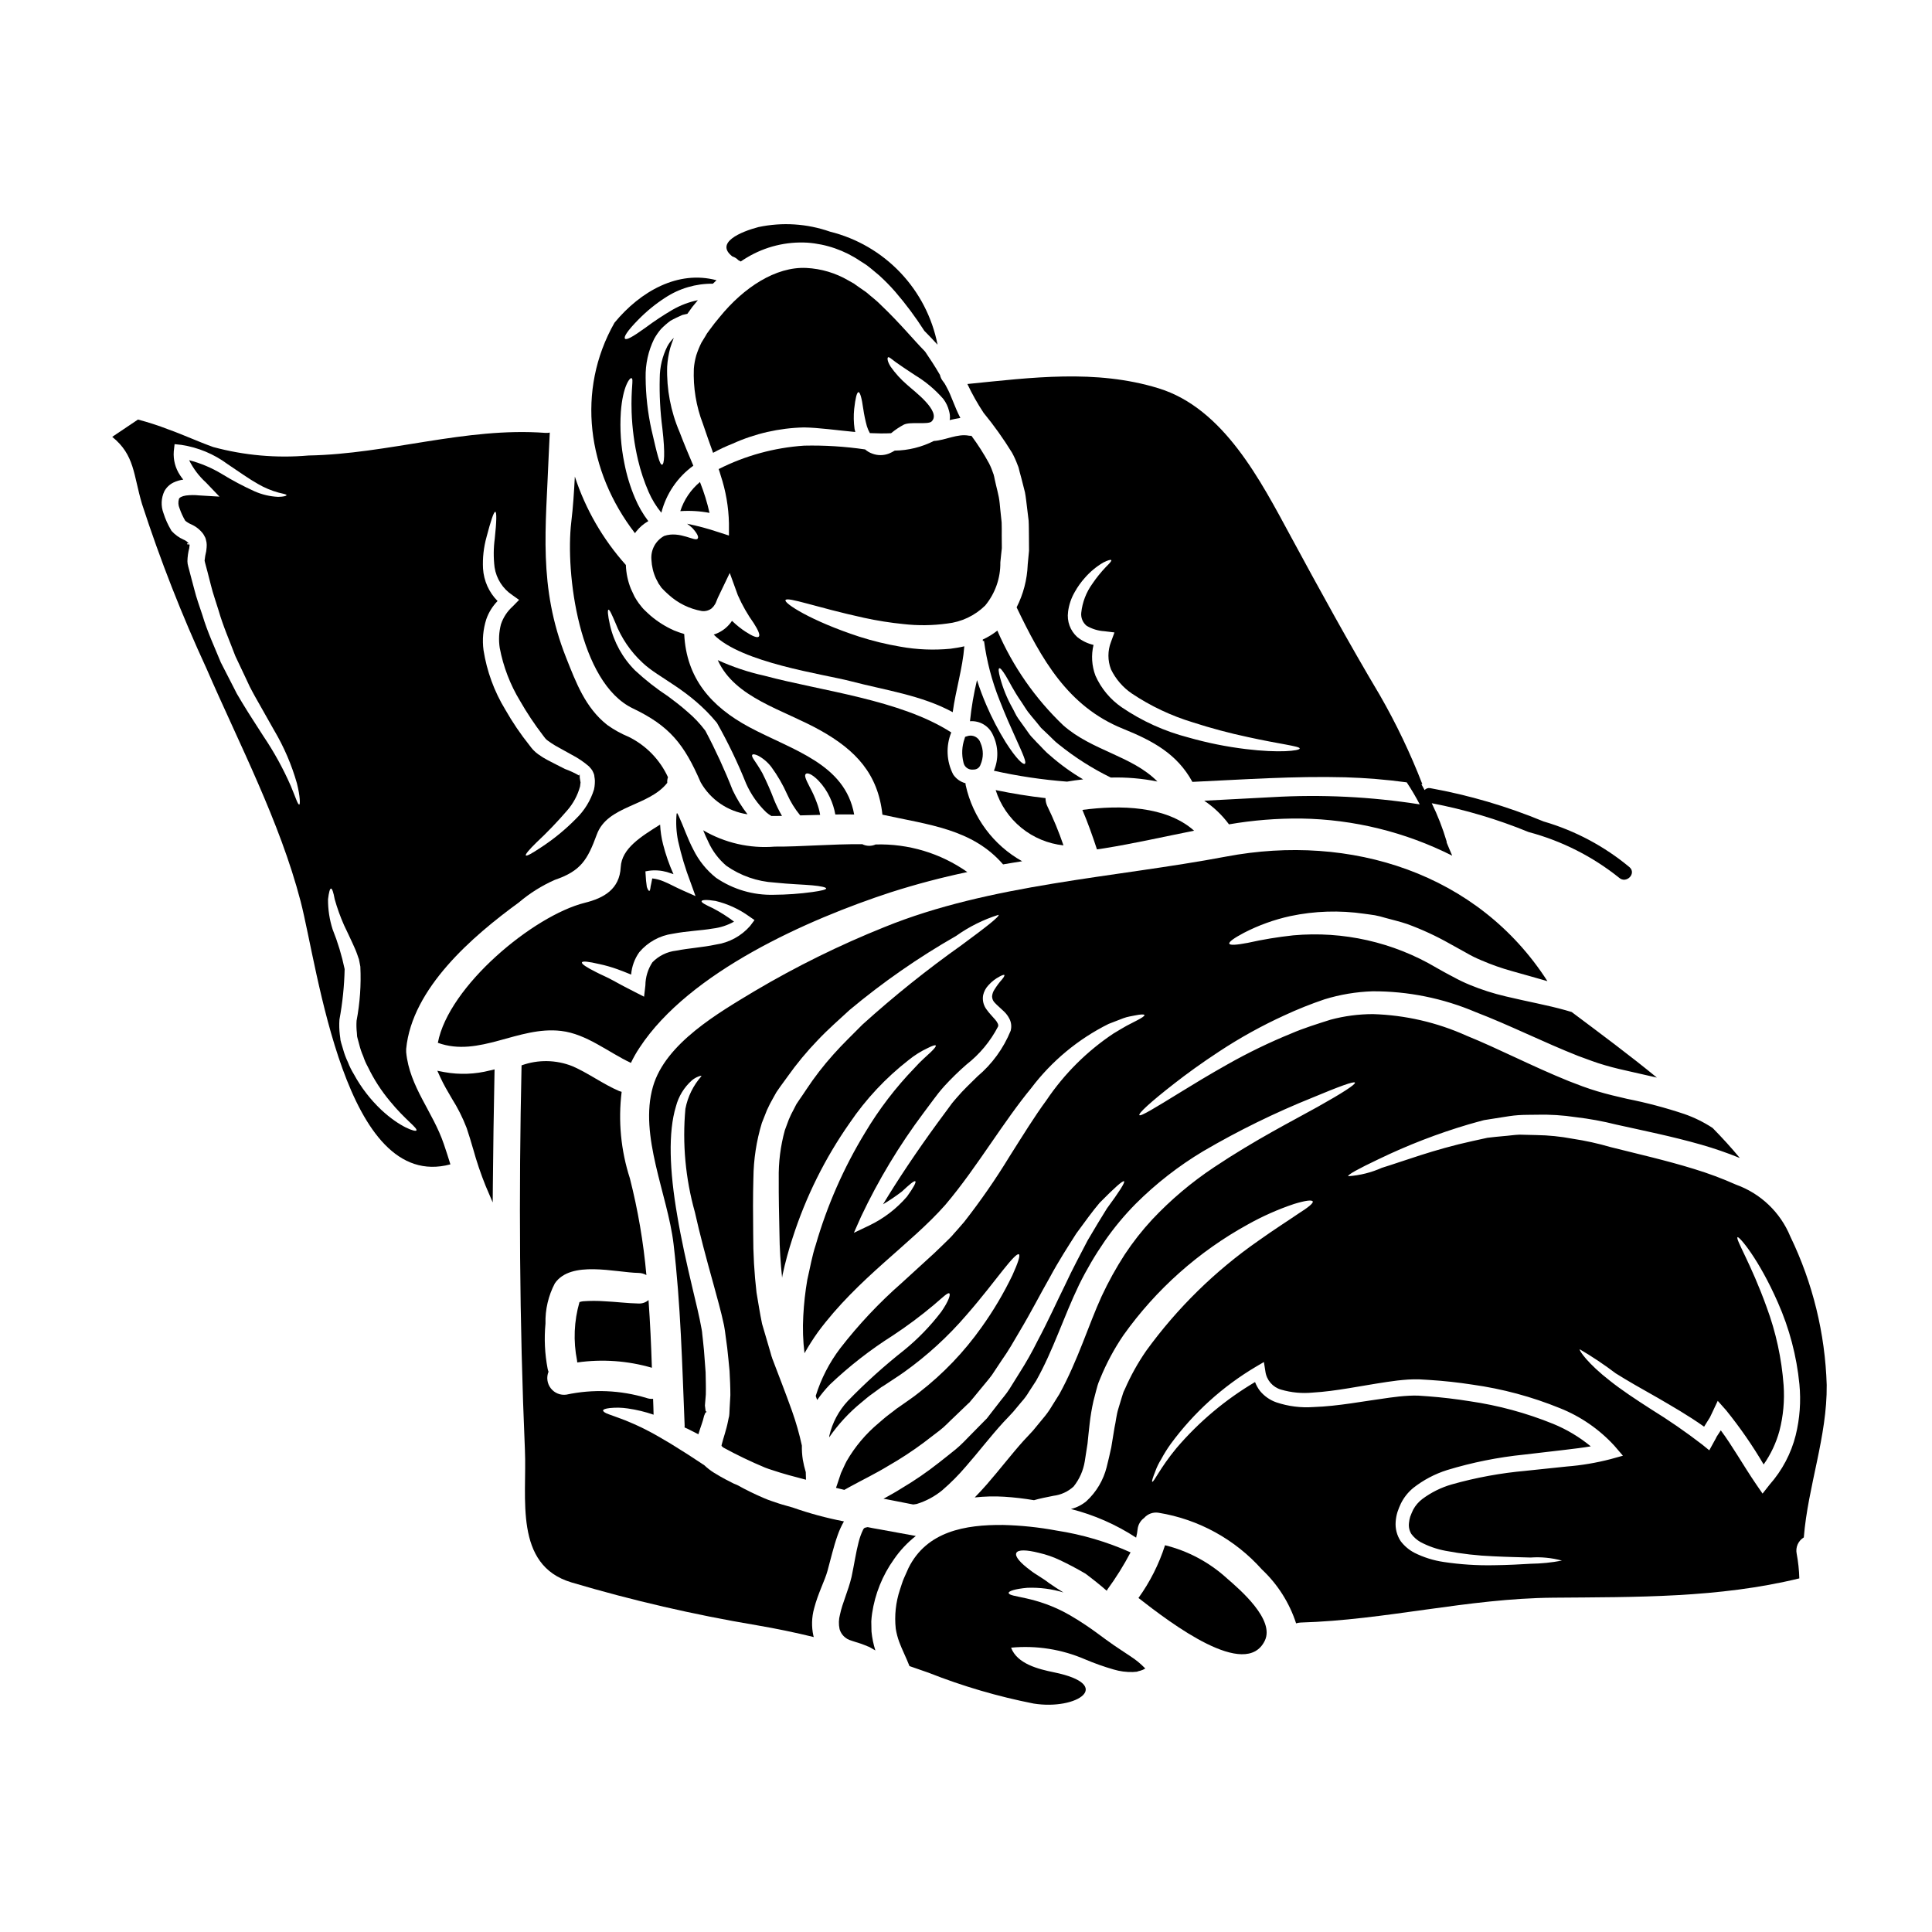
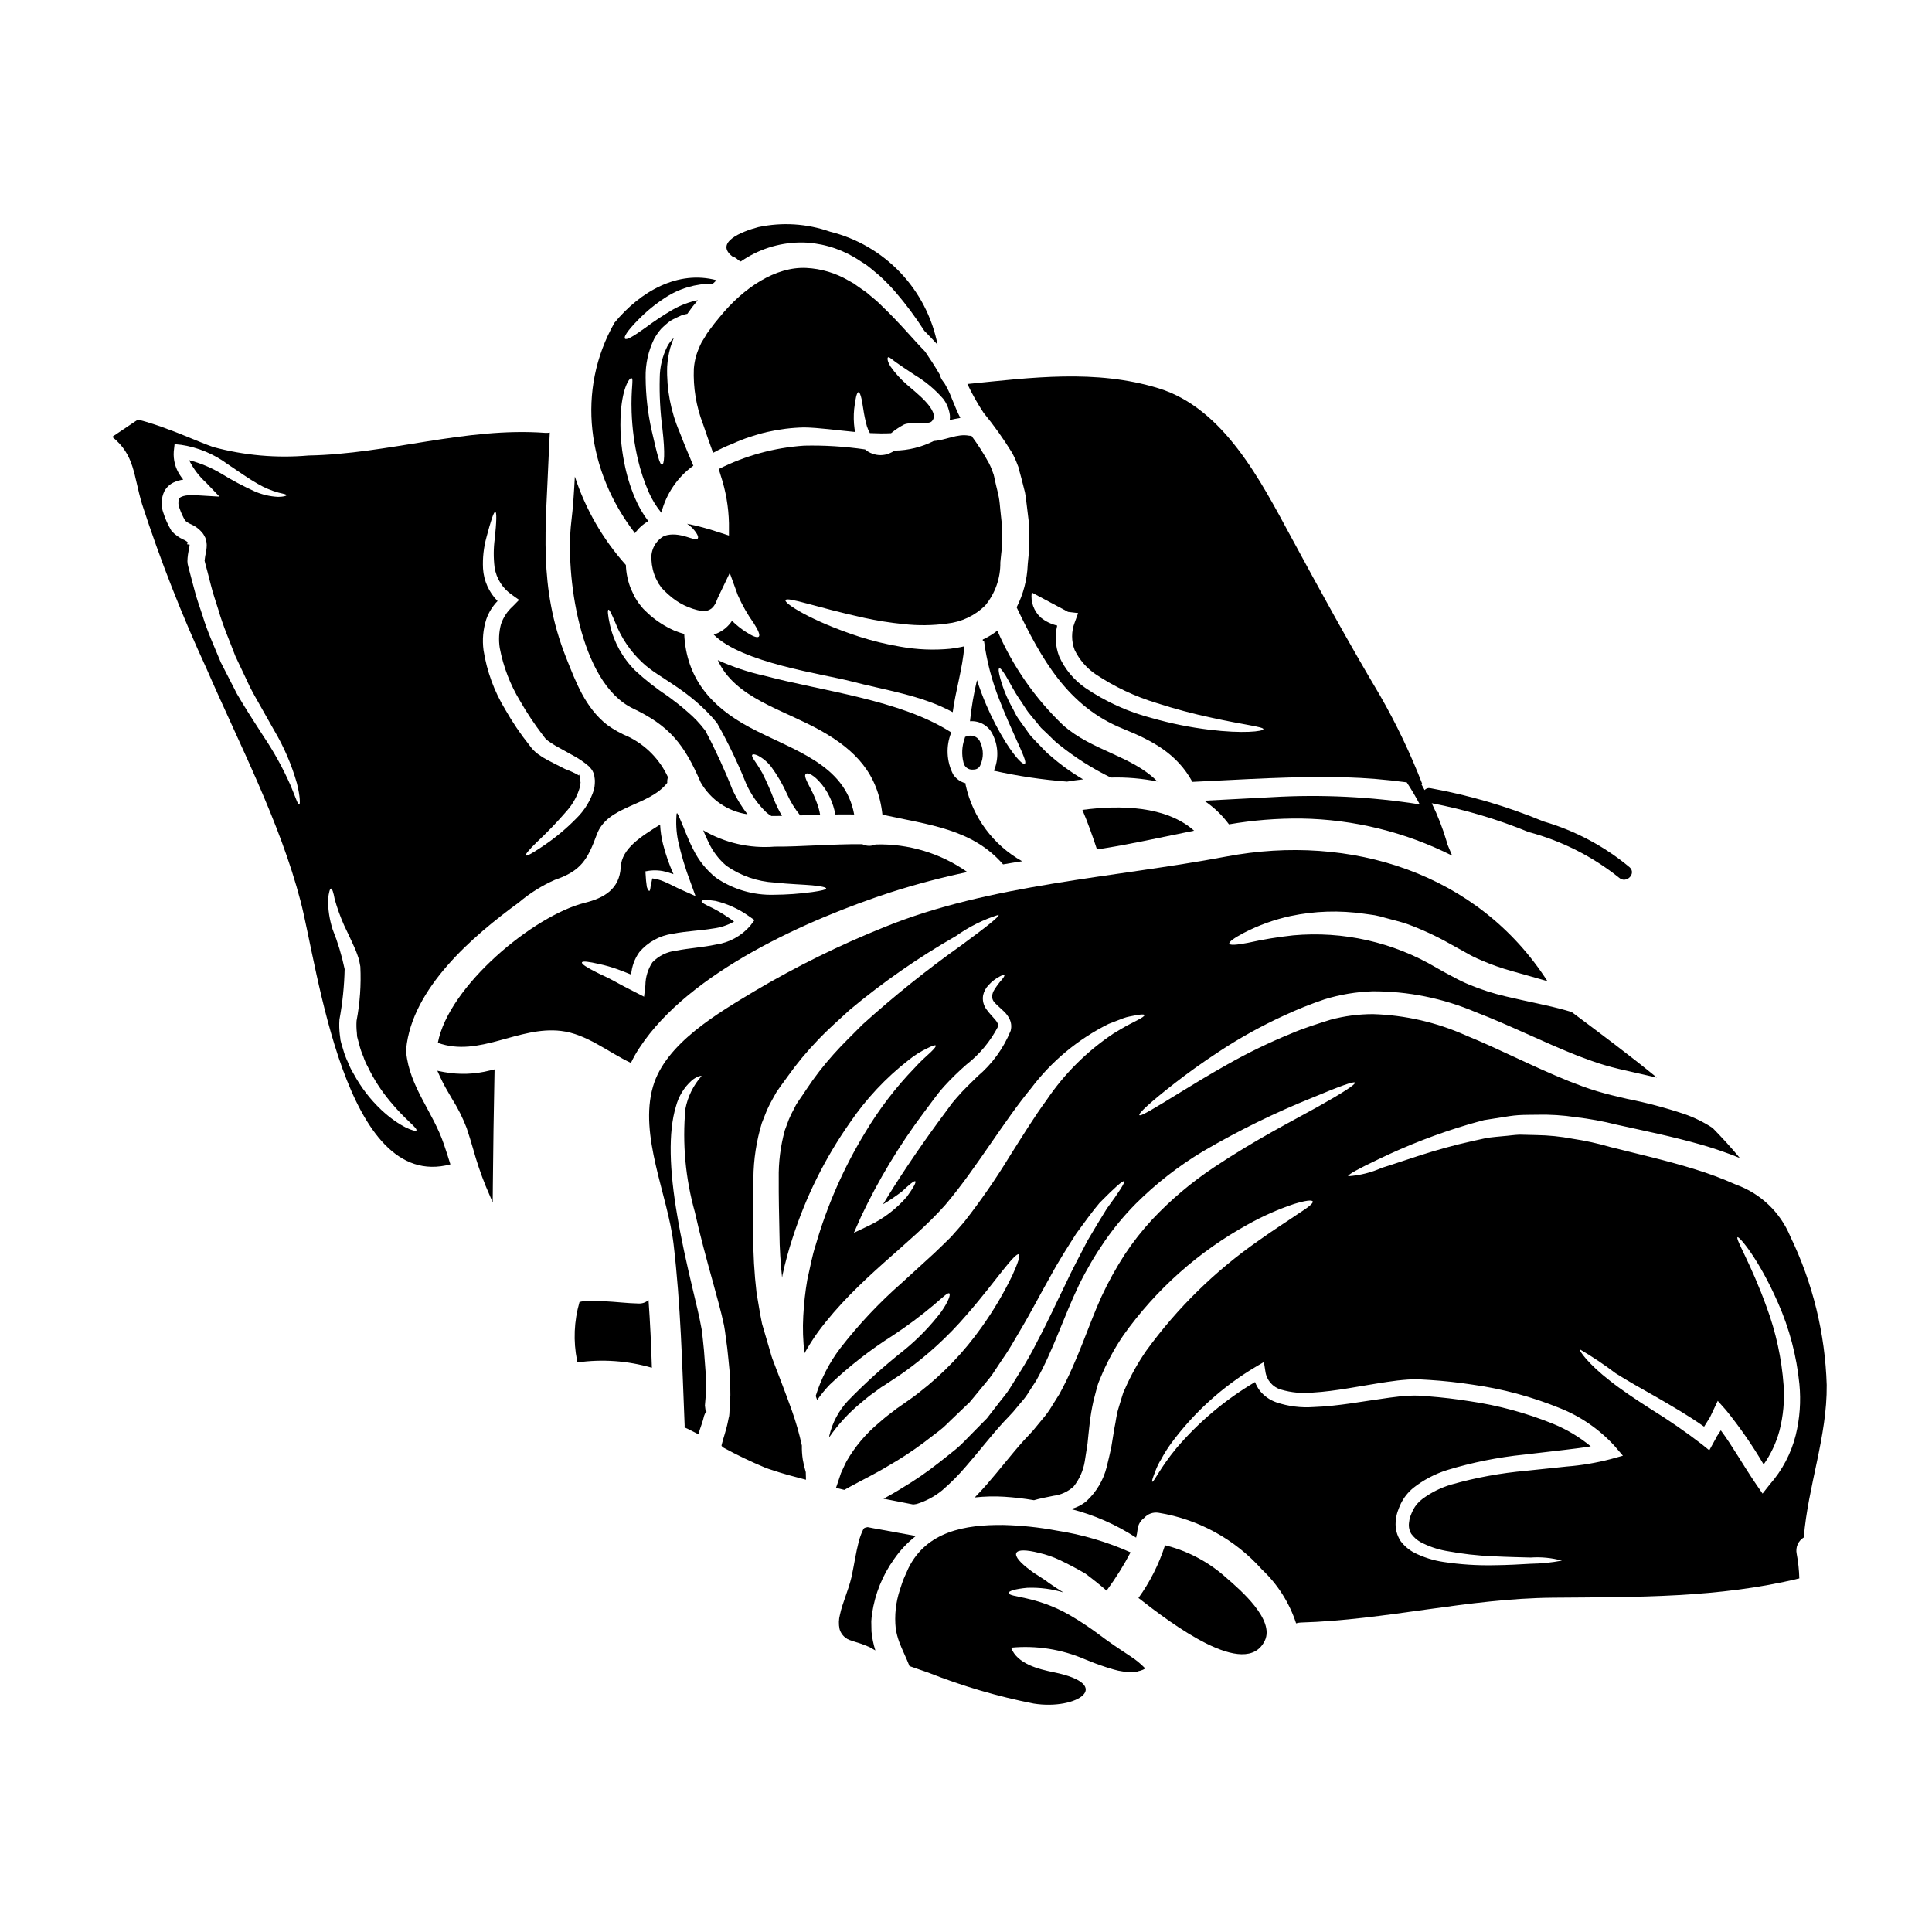
<svg xmlns="http://www.w3.org/2000/svg" fill="#000000" width="800px" height="800px" version="1.1" viewBox="144 144 512 512">
  <g>
    <path d="m381.11 263.42c-0.477 0.289-0.973 0.543-1.484 0.758-1.438 0.574-3.039 0.582-4.484 0.027-0.691-0.246-1.332-0.621-1.883-1.105-5.352-0.785-10.758-1.121-16.164-1-7.887 0.531-15.586 2.641-22.641 6.207 0.184 0.566 0.395 1.133 0.539 1.699 1.352 4.086 2.09 8.352 2.184 12.652v3.266l-2.832-0.918v0.004c-2.707-0.91-5.469-1.652-8.266-2.211 0.48 0.336 0.941 0.707 1.375 1.105 1.297 1.402 1.754 2.402 1.457 2.777-0.484 1.105-4.723-2.106-8.902-0.648-2.285 1.246-3.609 3.727-3.375 6.316 0.078 1.707 0.477 3.383 1.184 4.938l0.648 1.242 0.055 0.105v0.027l0.27 0.352 0.484 0.727 0.812 0.84c0.395 0.352 0.699 0.699 1.105 1.023h-0.004c2.461 2.246 5.512 3.746 8.793 4.328 0.945 0.121 1.898-0.141 2.644-0.73 0.367-0.336 0.676-0.727 0.918-1.16 0.273-0.484 0.434-1.105 0.699-1.645l3.148-6.559 2.156 5.938h0.004c1.145 2.602 2.559 5.082 4.211 7.394 1.211 1.891 1.727 3.148 1.324 3.543-0.406 0.395-1.645-0.078-3.543-1.324h-0.004c-1.184-0.781-2.293-1.664-3.32-2.644-0.074-0.078-0.152-0.148-0.238-0.211-0.227 0.348-0.48 0.68-0.758 0.992-1.09 1.242-2.5 2.156-4.078 2.648 7.367 7.504 29.062 10.469 36.324 12.359 9.148 2.402 18.727 3.695 27.012 8.203 0.789-5.852 2.617-11.574 3.074-17.457-1.238 0.297-2.484 0.484-3.668 0.645h0.004c-4.434 0.426-8.902 0.242-13.285-0.547-3.684-0.625-7.316-1.508-10.875-2.644-12.953-4.234-19.973-8.879-19.566-9.688 0.434-1 8.152 1.918 20.859 4.695 3.43 0.746 6.898 1.297 10.391 1.645 3.84 0.441 7.719 0.395 11.551-0.133 3.816-0.406 7.383-2.09 10.117-4.777 2.656-3.219 4.078-7.273 4.019-11.441 0.137-1.266 0.242-2.508 0.395-3.75 0-1.18-0.027-2.293-0.027-3.43 0-1.133 0.027-2.262-0.023-3.398-0.137-1.133-0.242-2.266-0.355-3.375-0.109-1.105-0.188-2.238-0.395-3.32-0.203-1.082-0.484-2.102-0.727-3.148l-0.352-1.539-0.16-0.789-0.055-0.191-0.023-0.078v-0.082l-0.082-0.238v-0.004c-0.32-0.992-0.715-1.957-1.184-2.887-1.387-2.547-2.949-4.988-4.676-7.316-0.223 0.016-0.449 0.008-0.672-0.027-2.996-0.594-6.207 1.215-9.285 1.406v-0.004c-3.219 1.629-6.766 2.504-10.371 2.559z" />
    <path d="m436.62 368.81c7.871-1.266 15.844-3.078 23.828-4.668-7.445-6.613-19.617-6.828-29.602-5.512 1.457 3.43 2.699 6.934 3.859 10.469 0.645-0.07 1.266-0.199 1.914-0.289z" />
    <path d="m311.71 331.73c9.82 4.695 13.625 9.551 17.973 19.59 2.606 4.59 7.188 7.719 12.414 8.477-1.543-1.984-2.859-4.129-3.938-6.398-2.109-5.379-4.523-10.637-7.231-15.742-1.402-1.871-3.012-3.574-4.801-5.074-1.699-1.512-3.402-2.805-5.047-4.023-3.109-2.043-6.047-4.348-8.773-6.879-3.316-3.312-5.625-7.496-6.664-12.062-0.621-2.754-0.648-3.965-0.395-4.047s0.812 1.051 1.863 3.543c1.559 3.992 4.004 7.582 7.152 10.496 4.262 4.102 12.438 7.086 19.727 15.949 2.938 5.191 5.523 10.574 7.742 16.109 1.27 2.859 3.086 5.445 5.344 7.613 0.422 0.363 0.871 0.688 1.352 0.969 0.891 0 1.836 0 2.805-0.023-0.777-1.34-1.461-2.727-2.051-4.156-0.926-2.445-1.977-4.844-3.148-7.18-1.836-3.289-3.047-4.289-2.668-4.856 0.16-0.215 0.617-0.188 1.512 0.215 1.387 0.738 2.594 1.77 3.543 3.023 1.648 2.25 3.051 4.676 4.184 7.231 0.895 2.008 2.055 3.883 3.453 5.582 1.754-0.051 3.543-0.078 5.289-0.133-0.18-1.086-0.473-2.156-0.867-3.184-0.516-1.441-1.148-2.84-1.887-4.184-1.082-2.102-1.488-3.047-1.055-3.481 0.352-0.352 1.512-0.133 3.375 1.777v0.004c1.25 1.305 2.269 2.809 3.023 4.453 0.676 1.434 1.156 2.949 1.43 4.508 1.672-0.027 3.32-0.027 4.996 0-2.43-13.469-16.246-16.977-27.77-23.129-10.203-5.481-16.703-12.988-17.27-24.691-0.918-0.273-1.805-0.594-2.672-0.945l-0.004 0.004c-2.254-1-4.352-2.316-6.231-3.914-0.566-0.461-1.055-1-1.594-1.484-0.539-0.484-1.078-1.242-1.574-1.867l-0.512-0.754-0.238-0.395-0.242-0.395-0.133-0.242c-0.301-0.648-0.594-1.297-0.895-1.918h-0.004c-0.832-2.031-1.293-4.199-1.363-6.394-6.082-6.785-10.684-14.762-13.52-23.422-0.215 4.023-0.461 8.043-0.945 12.035-1.609 13.586 2.062 42.566 16.312 49.395z" />
    <path d="m338.07 211.95c0.082 0.023 0.133 0.051 0.215 0.078 0.523 0.195 0.996 0.508 1.379 0.918 0.203 0.133 0.422 0.25 0.645 0.348 0.539-0.352 1.078-0.727 1.645-1.051 4.828-2.894 10.414-4.266 16.031-3.934 5.004 0.367 9.824 2.043 13.977 4.856l1.434 0.918 0.16 0.109c0.105 0.059 0.207 0.133 0.297 0.211l0.301 0.242 0.59 0.461c0.789 0.645 1.539 1.297 2.293 1.914 1.484 1.352 2.891 2.785 4.211 4.297 2.82 3.273 5.398 6.742 7.727 10.383l0.137 0.133c0.973 0.973 2.129 2.188 3.344 3.512h0.004c-1.406-7.188-4.832-13.824-9.883-19.133-5.047-5.305-11.504-9.059-18.613-10.82-6.094-2.137-12.656-2.559-18.973-1.215-4.707 1.238-11.586 4.141-6.918 7.773z" />
    <path d="m431.04 350.54c-3.133-1.832-6.078-3.965-8.797-6.367-1.324-1.051-2.363-2.363-3.453-3.402-0.516-0.539-1.027-1.078-1.512-1.617s-0.84-1.133-1.242-1.672c-0.789-1.078-1.512-2.106-2.184-3.051-0.672-0.945-1.078-1.996-1.574-2.863h-0.004c-1.391-2.481-2.469-5.125-3.211-7.871-0.457-1.699-0.512-2.484-0.238-2.594 0.273-0.109 0.789 0.516 1.699 1.969 0.914 1.453 2.023 3.914 4.207 7.016 0.539 0.789 1.055 1.699 1.699 2.566 0.645 0.867 1.434 1.75 2.238 2.723 0.395 0.488 0.789 0.973 1.215 1.512l1.484 1.406c1.051 0.945 2.023 2.102 3.289 3.047l0.004-0.004c4.231 3.41 8.828 6.332 13.711 8.719 4.144-0.113 8.293 0.238 12.359 1.051-6.691-6.797-17.32-8.148-24.961-14.895-7.449-7.109-13.387-15.645-17.461-25.094-1.188 0.938-2.481 1.73-3.859 2.359v0.395l0.324-0.027c0.715 5.375 2.094 10.641 4.102 15.676 1.621 4.156 3.051 7.34 4.156 9.77 2.211 4.883 3.051 6.773 2.539 7.125-0.395 0.273-2.106-1.078-5.074-5.746-1.926-3.121-3.621-6.375-5.074-9.742-0.949-2.188-1.785-4.422-2.512-6.691-0.859 3.59-1.484 7.231-1.859 10.902 2.633-0.215 5.102 1.289 6.125 3.723 1.414 2.957 1.492 6.375 0.215 9.391 6.383 1.426 12.855 2.387 19.375 2.887 1.387-0.246 2.816-0.438 4.273-0.598z" />
    <path d="m312.66 284.78c0.871-1.082 1.938-1.992 3.148-2.676-1.441-1.891-2.633-3.957-3.543-6.148-1.262-2.973-2.199-6.066-2.809-9.23-0.914-4.453-1.227-9.008-0.926-13.543 0.512-6.883 2.43-9.203 2.828-8.961 0.621 0.215-0.184 2.566 0.027 9.012v0.004c0.152 4.273 0.719 8.52 1.699 12.684 0.684 2.894 1.625 5.719 2.809 8.445 0.863 1.984 2 3.84 3.371 5.512 1.277-5.019 4.277-9.43 8.477-12.465-1.18-2.777-2.43-5.723-3.641-8.906-2.348-5.465-3.473-11.375-3.297-17.32 0.102-1.68 0.375-3.344 0.812-4.965 0.27-0.891 0.594-1.777 0.945-2.672v-0.004c-0.68 0.648-1.254 1.395-1.703 2.219-1.312 2.613-2.004 5.492-2.019 8.418-0.113 4.465 0.121 8.93 0.699 13.355 0.789 6.828 0.484 9.609-0.105 9.609-0.59 0-1.215-2.43-2.754-9.148h-0.004c-1.016-4.582-1.543-9.262-1.574-13.953-0.074-3.535 0.695-7.039 2.246-10.215 0.512-0.93 1.117-1.809 1.805-2.617 0.781-0.809 1.629-1.547 2.535-2.211 1-0.566 2.078-1.055 3.148-1.539 0.43-0.082 0.863-0.188 1.324-0.301l1.32-1.836 1.461-1.777h-0.004c-2.371 0.488-4.648 1.352-6.746 2.562-2.445 1.434-4.812 3-7.086 4.695-3.543 2.562-5.117 3.375-5.477 2.941s0.484-1.941 3.613-5.117h0.004c2.121-2.16 4.473-4.082 7.016-5.723 3.754-2.477 8.16-3.773 12.656-3.723 0.328-0.297 0.648-0.621 0.973-0.918-10.199-2.727-20.156 2.914-27.039 11.254-10.199 17.973-7.231 39.359 5.422 55.777 0.137-0.168 0.266-0.34 0.387-0.52z" />
    <path d="m332.03 231.45-0.672 0.922c-0.133 0.211-0.301 0.539-0.461 0.789l-0.996 1.621c-0.543 1.086-1.004 2.215-1.379 3.371-0.336 1.164-0.551 2.356-0.645 3.562-0.203 4.981 0.613 9.949 2.402 14.598 0.863 2.617 1.805 5.18 2.695 7.691 1.652-0.906 3.359-1.711 5.117-2.398 5.965-2.711 12.418-4.184 18.973-4.332 3.914 0.055 8.715 0.754 13.598 1.211-0.051-0.27-0.133-0.512-0.188-0.789l-0.004 0.004c-0.246-1.762-0.281-3.547-0.105-5.316 0.324-2.863 0.699-4.402 1.133-4.453 0.434-0.051 0.891 1.645 1.266 4.367l0.004 0.004c0.223 1.574 0.551 3.133 0.973 4.668 0.195 0.629 0.461 1.234 0.785 1.809 1.891 0.078 3.805 0.133 5.617 0.027 0.039-0.02 0.078-0.047 0.105-0.082 1-0.82 2.074-1.543 3.215-2.156 1.699-0.918 6.445 0.051 7.418-0.867 2.754-2.672-4.856-8.203-6.531-9.77-1.633-1.406-3.09-3.008-4.328-4.773-0.918-1.457-0.891-2.266-0.699-2.457 0.273-0.215 0.973 0.484 2.051 1.266 1.078 0.785 2.863 1.969 5.074 3.43h-0.004c2.84 1.703 5.391 3.844 7.559 6.344 0.715 0.945 1.23 2.031 1.512 3.184 0.098 0.352 0.172 0.715 0.211 1.078l0.027 0.703c-0.012 0.207-0.039 0.414-0.078 0.621 0.945-0.215 1.891-0.43 2.832-0.566-1.574-3.023-2.43-6.019-3.59-8.07-0.188-0.395-0.395-0.727-0.594-1.078h0.004c-0.168-0.199-0.324-0.406-0.461-0.621-0.375-0.477-0.633-1.027-0.758-1.621-1.324-2.293-2.668-4.328-3.914-6.152-0.051-0.082-0.133-0.133-0.188-0.215-2.832-2.863-6.504-7.367-11.469-12.09-1.211-1.266-2.562-2.238-3.914-3.426-0.789-0.539-1.574-1.105-2.43-1.699l-0.617-0.434-0.301-0.242h-0.027l-0.16-0.078-1.238-0.699v-0.004c-3.398-1.988-7.223-3.129-11.156-3.324-8.121-0.395-16.621 5.184-22.992 13.035l-1.324 1.617z" />
-     <path d="m332.03 279.92c-0.617-2.742-1.445-5.43-2.481-8.039 0-0.055-0.027-0.082-0.055-0.133v-0.004c-2.434 2.027-4.238 4.703-5.207 7.715 2.59-0.18 5.191-0.023 7.742 0.461z" />
-     <path d="m412.2 263.97c0.562 1.035 1.051 2.109 1.457 3.215l0.16 0.395 0.082 0.238 0.027 0.055 0.023 0.109 0.055 0.211 0.215 0.867 0.484 1.777c0.301 1.18 0.594 2.402 0.918 3.617 0.242 1.238 0.355 2.484 0.516 3.723 0.16 1.238 0.297 2.512 0.457 3.777 0.082 1.297 0.055 2.644 0.082 3.969 0.027 1.324 0.027 2.672 0.027 4.019-0.109 1.242-0.242 2.512-0.355 3.75l0.004 0.004c-0.156 3.918-1.16 7.758-2.938 11.254 6.508 13.547 13.465 26.234 28.176 32.168 8.016 3.238 14.355 6.691 18.406 14.086 13.465-0.621 26.957-1.574 40.539-1.215h-0.004c5.441 0.164 10.871 0.609 16.266 1.34 1.25 1.883 2.402 3.832 3.445 5.836-12.93-2.035-26.043-2.676-39.109-1.914-6.019 0.301-12.008 0.648-18 0.945 2.527 1.695 4.746 3.812 6.559 6.262 6.324-1.09 12.738-1.605 19.16-1.539 13.902 0.219 27.574 3.582 39.992 9.84-0.512-1.137-0.961-2.301-1.453-3.449 0.004-0.121-0.008-0.242-0.031-0.359-1.027-3.469-2.344-6.844-3.934-10.09 8.789 1.684 17.391 4.238 25.672 7.637 8.746 2.328 16.914 6.453 23.98 12.109 1.875 1.691 4.668-1.082 2.781-2.781-6.68-5.566-14.434-9.691-22.781-12.129-9.684-4.016-19.773-6.981-30.094-8.84-0.543-0.09-1.094 0.105-1.453 0.52-0.297-0.52-0.551-1.059-0.867-1.574 0.09 0 0.188 0.023 0.281 0.035-3.148-8.133-6.91-16.02-11.254-23.582-8.266-13.898-15.922-27.875-23.617-42.094-7.988-14.738-17.758-33.949-35.055-39.266-16.68-5.117-33.652-2.832-50.652-1.133v-0.004c1.246 2.644 2.68 5.195 4.293 7.637 2.75 3.348 5.269 6.883 7.539 10.574zm14.844 42.18c0.234-1.875 0.852-3.688 1.805-5.316 0.742-1.324 1.629-2.566 2.641-3.695 1.391-1.602 3.031-2.969 4.856-4.047 1.266-0.648 2.023-0.84 2.156-0.648 0.133 0.188-0.395 0.789-1.402 1.781-1.328 1.387-2.539 2.887-3.617 4.481-1.629 2.254-2.644 4.894-2.938 7.66-0.145 1.328 0.391 2.637 1.43 3.481 1.43 0.844 3.039 1.332 4.695 1.434l2.672 0.324-0.918 2.512v-0.004c-0.906 2.344-0.906 4.941 0 7.285 1.254 2.578 3.16 4.785 5.531 6.398 4.992 3.336 10.453 5.914 16.203 7.652 4.777 1.543 9.633 2.84 14.543 3.883 8.418 1.863 13.738 2.402 13.738 3.023 0 0.621-5.512 1.238-14.277 0.16-5.152-0.625-10.25-1.652-15.242-3.078-6.312-1.629-12.293-4.34-17.68-8.012-3.035-2.098-5.438-4.992-6.934-8.363-0.984-2.606-1.16-5.445-0.512-8.152-1.582-0.363-3.062-1.082-4.328-2.102-1.855-1.684-2.762-4.176-2.418-6.656z" />
+     <path d="m412.2 263.97c0.562 1.035 1.051 2.109 1.457 3.215l0.16 0.395 0.082 0.238 0.027 0.055 0.023 0.109 0.055 0.211 0.215 0.867 0.484 1.777c0.301 1.18 0.594 2.402 0.918 3.617 0.242 1.238 0.355 2.484 0.516 3.723 0.16 1.238 0.297 2.512 0.457 3.777 0.082 1.297 0.055 2.644 0.082 3.969 0.027 1.324 0.027 2.672 0.027 4.019-0.109 1.242-0.242 2.512-0.355 3.75l0.004 0.004c-0.156 3.918-1.16 7.758-2.938 11.254 6.508 13.547 13.465 26.234 28.176 32.168 8.016 3.238 14.355 6.691 18.406 14.086 13.465-0.621 26.957-1.574 40.539-1.215h-0.004c5.441 0.164 10.871 0.609 16.266 1.34 1.25 1.883 2.402 3.832 3.445 5.836-12.93-2.035-26.043-2.676-39.109-1.914-6.019 0.301-12.008 0.648-18 0.945 2.527 1.695 4.746 3.812 6.559 6.262 6.324-1.09 12.738-1.605 19.16-1.539 13.902 0.219 27.574 3.582 39.992 9.84-0.512-1.137-0.961-2.301-1.453-3.449 0.004-0.121-0.008-0.242-0.031-0.359-1.027-3.469-2.344-6.844-3.934-10.09 8.789 1.684 17.391 4.238 25.672 7.637 8.746 2.328 16.914 6.453 23.98 12.109 1.875 1.691 4.668-1.082 2.781-2.781-6.68-5.566-14.434-9.691-22.781-12.129-9.684-4.016-19.773-6.981-30.094-8.84-0.543-0.09-1.094 0.105-1.453 0.52-0.297-0.52-0.551-1.059-0.867-1.574 0.09 0 0.188 0.023 0.281 0.035-3.148-8.133-6.91-16.02-11.254-23.582-8.266-13.898-15.922-27.875-23.617-42.094-7.988-14.738-17.758-33.949-35.055-39.266-16.68-5.117-33.652-2.832-50.652-1.133v-0.004c1.246 2.644 2.68 5.195 4.293 7.637 2.75 3.348 5.269 6.883 7.539 10.574zm14.844 42.18l2.672 0.324-0.918 2.512v-0.004c-0.906 2.344-0.906 4.941 0 7.285 1.254 2.578 3.16 4.785 5.531 6.398 4.992 3.336 10.453 5.914 16.203 7.652 4.777 1.543 9.633 2.84 14.543 3.883 8.418 1.863 13.738 2.402 13.738 3.023 0 0.621-5.512 1.238-14.277 0.16-5.152-0.625-10.25-1.652-15.242-3.078-6.312-1.629-12.293-4.34-17.68-8.012-3.035-2.098-5.438-4.992-6.934-8.363-0.984-2.606-1.16-5.445-0.512-8.152-1.582-0.363-3.062-1.082-4.328-2.102-1.855-1.684-2.762-4.176-2.418-6.656z" />
    <path d="m320.75 375.1c0.57 0.16 1.133 0.395 1.727 0.566l0.004 0.004c-1.148-2.551-2.07-5.195-2.758-7.906-0.438-1.715-0.699-3.469-0.785-5.238-5.117 3.211-10.176 6.316-10.441 11.281-0.301 5.801-4.402 8.18-9.523 9.445-13.602 3.402-36.082 22.043-38.941 37.105 10.984 3.969 21.32-4.508 32.668-3.148 6.746 0.789 12.469 5.641 18.5 8.473h-0.004c0.672-1.414 1.445-2.777 2.32-4.078 13.168-20.051 44.605-33.973 66.68-41.18v0.004c6.625-2.117 13.355-3.891 20.16-5.32-7.102-5-15.629-7.566-24.312-7.312-1.133 0.504-2.43 0.477-3.543-0.078-8.203-0.055-16.406 0.699-23.18 0.645h0.004c-6.621 0.543-13.246-0.969-18.973-4.328 0.434 1.082 0.891 2.133 1.379 3.106h-0.004c1.105 2.422 2.727 4.57 4.754 6.297 3.766 2.644 8.191 4.184 12.785 4.453 4.106 0.434 7.586 0.516 9.957 0.73 2.375 0.215 3.723 0.539 3.723 0.836s-1.324 0.621-3.668 0.945h0.004c-3.383 0.465-6.789 0.707-10.203 0.727-5.457 0.152-10.82-1.426-15.328-4.508-2.531-2.016-4.586-4.57-6.016-7.477-1.539-2.914-2.535-5.992-3.828-8.797h-0.004c-0.125-0.289-0.27-0.57-0.434-0.84-0.055 0.027-0.105 0.082-0.16 0.109-0.223 2.426-0.094 4.871 0.395 7.258 0.824 3.723 1.926 7.375 3.289 10.934l1.324 3.668-3.402-1.512c-2.023-0.891-3.543-1.777-5.019-2.363h0.004c-0.973-0.418-2-0.691-3.051-0.809-0.16 0.945-0.324 1.594-0.43 2.133-0.082 0.754-0.191 1.18-0.355 1.18-0.16 0-0.395-0.324-0.645-1.051-0.172-1.098-0.277-2.207-0.324-3.316l-0.055-0.812 0.918-0.16c1.605-0.219 3.234-0.102 4.793 0.336zm1.512 16.355c3.938-0.754 7.504-0.836 10.629-1.379 1.98-0.234 3.898-0.859 5.641-1.832-1.762-1.336-3.629-2.519-5.586-3.543-1.918-0.891-3.078-1.484-3.023-1.863 0.055-0.379 1.348-0.461 3.695-0.082 3.203 0.77 6.227 2.156 8.902 4.078l1.434 0.996-1.18 1.574c-2.336 2.664-5.547 4.406-9.055 4.914-3.484 0.754-7.125 0.945-10.523 1.617-2.391 0.266-4.617 1.355-6.297 3.078-1.195 1.809-1.84 3.926-1.863 6.098l-0.352 3.023-2.484-1.266c-2.078-1.051-3.992-2.051-5.668-2.996-1.676-0.945-3.289-1.574-4.531-2.238-2.539-1.266-3.938-2.184-3.777-2.59 0.156-0.406 1.777-0.215 4.535 0.43v-0.004c1.668 0.355 3.309 0.824 4.91 1.402 1.105 0.395 2.32 0.891 3.59 1.402 0.168-2.137 0.914-4.188 2.16-5.934 2.246-2.66 5.394-4.398 8.844-4.887z" />
    <path d="m401.7 347.96c0.141 0 0.285-0.008 0.426-0.023 0.797-0.02 1.492-0.547 1.727-1.309 0.809-1.824 0.809-3.91 0-5.738-0.223-0.727-0.734-1.332-1.418-1.668-0.684-0.336-1.473-0.375-2.188-0.105l-0.484 0.16-0.145 0.492c-0.715 2.023-0.816 4.215-0.289 6.297 0.215 1.133 1.223 1.938 2.371 1.895z" />
    <path d="m414.88 372.24c-7.633-4.266-13.074-11.594-14.957-20.133-0.039-0.176-0.055-0.359-0.051-0.539-1.336-0.348-2.496-1.176-3.266-2.324-1.785-3.461-1.973-7.531-0.512-11.141-13.492-8.691-34.465-10.984-49.52-15.031-4.254-0.938-8.395-2.324-12.359-4.129 4.531 10.062 17.352 13.086 27.203 18.621 9.387 5.258 15.273 11.547 16.434 22.34h0.027c12.305 2.699 23.801 3.777 31.949 13.168 1.676-0.32 3.375-0.539 5.051-0.832z" />
-     <path d="m421.51 357.56c-0.289-0.641-0.438-1.344-0.434-2.047-4.426-0.512-8.82-1.215-13.223-2.133l0.004-0.004c1.25 3.922 3.617 7.398 6.809 10 3.191 2.602 7.07 4.219 11.164 4.656-1.219-3.578-2.66-7.074-4.32-10.473z" />
    <path d="m380.9 557.23c1.609-2.34 3.566-4.426 5.801-6.18-3.148-0.566-6.344-1.18-9.582-1.754-1.105-0.16-2.133-0.395-3.184-0.594-0.945 0.188-0.918 0.188-1.215 0.703-0.508 1.051-0.902 2.156-1.18 3.289-0.699 2.672-1.129 5.695-1.863 9.176-0.918 3.859-2.43 6.906-3.074 10.012-0.34 1.25-0.379 2.562-0.109 3.832 0.293 1.043 0.965 1.938 1.887 2.512l0.242 0.16h0.004c0.082 0.02 0.164 0.047 0.242 0.082 0.117 0.09 0.25 0.156 0.395 0.188 0.516 0.16 0.789 0.297 1.539 0.512 0.648 0.215 1.461 0.434 2 0.672l0.863 0.328 0.215 0.105 0.27 0.105 0.137 0.055 0.512 0.273c0.434 0.238 0.754 0.457 1.18 0.672v0.004c-0.516-1.633-0.863-3.316-1.027-5.019-0.027-0.891-0.027-1.781-0.051-2.672 0.023-0.789 0.133-1.402 0.211-2.106 0.766-5.176 2.746-10.098 5.789-14.355z" />
    <path d="m443.64 582.97c-1.539-1.027-3.078-2.027-4.535-3.023-1.457-0.996-2.777-2-4.102-2.969-2.356-1.75-4.805-3.371-7.34-4.856-9.121-5.316-16.352-4.723-16.352-5.996 0-0.484 1.695-1.051 4.965-1.348v0.004c3.231-0.121 6.461 0.297 9.555 1.238-1.379-0.836-2.699-1.699-3.887-2.535-1.648-1.297-3.543-2.266-4.828-3.293-2.754-2.023-4.211-3.723-3.777-4.641 0.434-0.918 2.668-0.863 5.992-0.027h-0.004c1.949 0.441 3.84 1.102 5.641 1.965 2.102 0.996 4.367 2.184 6.691 3.543 2.051 1.535 3.969 3.074 5.641 4.535 0.051-0.125 0.113-0.242 0.188-0.355 2.281-3.117 4.328-6.398 6.125-9.82-6.242-2.793-12.832-4.734-19.59-5.773-4.676-0.875-9.414-1.371-14.168-1.488-10.062-0.105-20.266 1.676-25.098 11.414-0.395 0.863-0.789 1.777-1.211 2.723-0.426 0.945-0.676 1.969-1.055 3.023v0.004c-1.105 3.324-1.484 6.848-1.105 10.336 0.195 1.215 0.512 2.406 0.941 3.559 0.672 1.836 1.754 3.938 2.699 6.34 1.672 0.594 3.375 1.18 5.117 1.781l0.004 0.004c8.996 3.555 18.301 6.281 27.793 8.148 11.547 1.836 21.484-4.992 5.367-8.285-4.074-0.836-9.742-2.211-11.359-6.531h0.004c6.695-0.637 13.445 0.43 19.617 3.102 2.453 1.039 4.969 1.934 7.527 2.672 1.66 0.5 3.387 0.727 5.117 0.68l1.078-0.082c0.297-0.117 0.605-0.207 0.918-0.27 0.457-0.129 0.891-0.32 1.297-0.566l-0.133-0.164h-0.004c-1.125-1.152-2.375-2.176-3.731-3.047z" />
    <path d="m304.21 488.85c-1.887-0.137-3.781-0.137-5.668 0-0.328 0.035-0.656 0.109-0.973 0.215-1.453 5.035-1.672 10.348-0.645 15.488 0.027 0.168 0.043 0.34 0.051 0.512 6.621-0.941 13.363-0.461 19.781 1.406-0.188-5.992-0.461-11.98-0.891-17.949h0.004c-0.723 0.637-1.66 0.965-2.621 0.922-3.019-0.055-6.016-0.461-9.039-0.594z" />
-     <path d="m354 543.49c-1.266-0.395-2.238-0.594-3.695-1.078-1.242-0.434-2.512-0.812-3.672-1.324l-0.004 0.004c-2.481-1.051-4.902-2.234-7.258-3.543l-0.512-0.215-0.395-0.16-0.594-0.301-1.539-0.789c-1.051-0.566-2.078-1.133-3.148-1.812v0.004c-0.906-0.574-1.754-1.234-2.535-1.969-2.266-1.484-4.402-2.918-6.422-4.156-1.672-1.078-3.238-2.023-4.75-2.887-0.094-0.047-0.184-0.105-0.27-0.164-3.066-1.82-6.269-3.398-9.578-4.723-1.781-0.648-3.238-1.215-4.289-1.574-1.051-0.359-1.539-0.754-1.512-1.027 0.027-0.273 0.621-0.484 1.727-0.617v-0.004c1.617-0.172 3.25-0.137 4.856 0.109 2.312 0.332 4.59 0.883 6.797 1.645-0.023-1.402-0.078-2.805-0.133-4.207-0.586 0.055-1.176-0.02-1.727-0.219-6.894-2.09-14.211-2.394-21.254-0.887-1.574 0.219-3.144-0.418-4.121-1.672s-1.207-2.934-0.605-4.402c-0.109-0.262-0.191-0.531-0.242-0.812-0.754-3.938-0.945-7.961-0.566-11.953-0.098-3.707 0.758-7.379 2.484-10.66 4.262-6.18 16.004-2.863 22.207-2.754 0.719 0.016 1.422 0.211 2.051 0.566-0.77-8.645-2.231-17.211-4.371-25.621-2.391-7.394-3.141-15.223-2.188-22.938-0.211-0.055-0.457-0.137-0.672-0.215-4.328-1.863-8.098-4.723-12.387-6.586-4.312-1.711-9.102-1.789-13.465-0.215-0.754 33.977-0.566 68.004 0.891 101.94 0.566 12.66-3.023 30.496 12.332 35.082h-0.004c16.09 4.777 32.457 8.562 49.008 11.336 5.394 0.918 10.391 1.969 15.219 3.148-0.027-0.105-0.082-0.242-0.109-0.352-0.527-2.391-0.461-4.875 0.191-7.234 1.055-4.074 2.832-7.336 3.562-10.008 0.84-3.051 1.574-6.297 2.644-9.309 0.445-1.301 1.016-2.559 1.699-3.75-4.637-0.895-9.199-2.129-13.652-3.699z" />
    <path d="m469.09 562.22c-4.641-4.215-10.258-7.207-16.344-8.715-1.598 5-3.977 9.715-7.043 13.977 8.691 6.773 28.418 21.777 33.488 11.309 2.68-5.559-6.484-13.438-10.102-16.57z" />
    <path d="m261.79 428.13-1.891-0.367 0.789 1.738c0.887 1.926 1.969 3.793 3.047 5.602v0.004c1.566 2.473 2.887 5.094 3.934 7.828 0.613 1.82 1.18 3.684 1.715 5.555l0.004-0.004c0.918 3.344 2.031 6.629 3.332 9.844l1.852 4.328 0.039-4.699c0.078-9.793 0.242-19.559 0.43-29.297l0.023-1.266-1.23 0.293-0.004-0.004c-3.934 1.012-8.039 1.164-12.039 0.445z" />
    <path d="m251.64 422.87c-0.012-0.152-0.012-0.309 0-0.461-0.012-0.145-0.012-0.289 0-0.434 1.539-16.109 17.648-29.914 29.848-38.805 2.879-2.449 6.098-4.469 9.555-6 6.934-2.363 8.66-5.34 11.121-12.031 2.832-7.719 13.734-7.394 18.672-13.68h-0.004c-0.047-0.504 0.02-1.012 0.191-1.488-2.144-4.668-5.832-8.449-10.441-10.711-2.004-0.828-3.906-1.887-5.668-3.148-5.801-4.586-8.23-11.145-10.902-17.863-7.445-18.836-5.34-34.273-4.586-53.945 0.078-1.863 0.16-3.75 0.27-5.664h-0.004c-0.383 0.082-0.773 0.109-1.16 0.078-21.156-1.574-41.664 5.613-62.77 5.992-8.484 0.742-17.035-0.016-25.258-2.242-3.996-1.43-7.871-3.238-11.875-4.668-2.637-1.023-5.332-1.895-8.066-2.617-2.266 1.539-4.535 3.051-6.824 4.586 5.988 4.836 5.582 10.039 7.902 17.824 4.832 14.852 10.535 29.402 17.082 43.582 8.691 20.023 19.406 40.477 24.934 61.66 4.617 17.73 11.715 77.234 39.699 69.73-0.539-1.75-1.109-3.543-1.727-5.34-2.891-8.574-9.098-15.18-9.988-24.355zm21.293-136.55c1.129-4.289 1.914-6.691 2.316-6.691 0.406 0 0.352 2.668-0.133 7.086l0.004-0.004c-0.344 2.523-0.363 5.082-0.055 7.609 0.457 3.023 2.176 5.707 4.723 7.394l1.777 1.266-1.723 1.754v0.004c-1.414 1.273-2.477 2.891-3.078 4.695-0.543 2.055-0.652 4.199-0.324 6.301 0.941 4.949 2.758 9.691 5.371 14.004 1.801 3.148 3.812 6.172 6.016 9.051 0.242 0.297 0.594 0.812 0.727 0.945h0.004c0.199 0.227 0.426 0.426 0.676 0.594 0.566 0.43 1.266 0.863 1.969 1.297 1.512 0.836 2.996 1.645 4.426 2.457v-0.004c1.594 0.836 3.09 1.848 4.453 3.023 0.203 0.203 0.391 0.422 0.566 0.645 0.23 0.266 0.414 0.566 0.539 0.891 0.098 0.191 0.18 0.391 0.246 0.594v0.027c0.023 0.082 0.043 0.164 0.051 0.246v0.027l0.027 0.051v0.164l0.09 0.578 0.051 0.566-0.023 0.812c-0.027 0.52-0.098 1.035-0.215 1.539-0.906 2.918-2.531 5.562-4.723 7.691-2.84 2.898-5.992 5.477-9.395 7.691-2.363 1.574-3.723 2.32-3.938 2.078-0.211-0.242 0.812-1.484 2.832-3.457h0.004c2.852-2.668 5.551-5.488 8.098-8.445 1.609-1.836 2.781-4.012 3.426-6.367 0.082-0.297 0.027-0.457 0.082-0.672v-0.004c0.004-0.133 0.023-0.262 0.055-0.395l-0.109-0.621-0.105-0.672v-0.395l-0.027-0.539c-0.055 0.027-0.105 0.395-0.133 0.395h-0.004c-1.195-0.688-2.449-1.27-3.746-1.738-1.461-0.754-3.023-1.512-4.617-2.363-0.863-0.449-1.691-0.965-2.481-1.539-0.488-0.348-0.941-0.742-1.348-1.18-0.34-0.371-0.652-0.758-0.945-1.164-2.398-3-4.555-6.184-6.453-9.523-2.922-4.809-4.871-10.145-5.746-15.703-0.367-2.754-0.117-5.559 0.73-8.203 0.629-1.812 1.652-3.461 2.992-4.836-2.285-2.305-3.656-5.363-3.856-8.605-0.141-2.816 0.172-5.641 0.93-8.355zm-49.625 70.891c-0.395 0.078-0.945-1.836-2.293-5.047h-0.004c-2-4.551-4.406-8.914-7.184-13.035-1.672-2.644-3.644-5.586-5.613-8.852-0.461-0.789-0.945-1.617-1.461-2.457-0.43-0.891-0.918-1.777-1.375-2.695-0.945-1.805-1.891-3.672-2.863-5.586-1.617-3.969-3.543-8.043-4.883-12.547-0.727-2.215-1.574-4.508-2.133-6.773-0.297-1.18-0.617-2.293-0.918-3.457l-0.457-1.754-0.242-0.891h0.004c-0.137-0.445-0.207-0.91-0.219-1.375 0.023-1.176 0.188-2.348 0.488-3.484 0.023-0.215 0.023-0.352 0.051-0.539-0.004-0.031 0.008-0.059 0.027-0.082l0.027-0.023c0.027-0.027-0.105-0.434-0.133-0.621h-0.109c0.027 0 0.027 0.027 0.055 0.055l0.055 0.133 0.027 0.055v0.027l-0.055 0.023h-0.133c-0.027-0.16-0.352 0.328-0.352-0.324h0.238l0.16 0.027 0.004 0.004c-0.379-0.441-0.859-0.785-1.402-1-1.188-0.531-2.254-1.305-3.129-2.269l-0.082-0.105-0.082-0.16c-0.836-1.402-1.504-2.894-1.996-4.453-0.727-1.902-0.637-4.019 0.242-5.856 0.555-0.996 1.402-1.801 2.43-2.293 0.812-0.379 1.676-0.633 2.562-0.758-0.309-0.375-0.598-0.77-0.863-1.18-1.234-1.855-1.816-4.074-1.648-6.297l0.215-1.918 1.781 0.188h0.004c4.449 0.676 8.664 2.434 12.277 5.117 3.148 2.106 5.75 3.969 8.02 5.234h-0.004c1.711 1 3.543 1.77 5.449 2.297 1.328 0.324 2.133 0.457 2.133 0.672 0 0.215-0.754 0.434-2.211 0.461-2.176-0.102-4.309-0.605-6.297-1.488-2.973-1.348-5.856-2.879-8.637-4.586-2.695-1.629-5.613-2.856-8.66-3.644 1.098 2.231 2.609 4.234 4.453 5.906l3.59 3.75-5.394-0.324h-0.004c-1.156-0.125-2.328-0.117-3.484 0.027-1.078 0.16-1.777 0.566-1.863 0.918h0.004c-0.246 0.82-0.191 1.699 0.16 2.481 0.391 1.145 0.898 2.25 1.512 3.293 0.492 0.398 1.039 0.727 1.621 0.973 1.25 0.562 2.332 1.434 3.148 2.535l0.297 0.512 0.137 0.273 0.078 0.133 0.027 0.055 0.133 0.395c0.055 0.297 0.109 0.395 0.188 0.84l0.004-0.004c0.062 0.457 0.074 0.918 0.027 1.375-0.027 0.324-0.055 0.699-0.105 0.973-0.207 0.824-0.352 1.664-0.434 2.512 0 0.105 0.188 0.754 0.324 1.297l0.461 1.723c0.297 1.18 0.594 2.32 0.891 3.484 0.566 2.32 1.352 4.426 2 6.586 1.238 4.328 3.019 8.309 4.477 12.203 0.895 1.863 1.754 3.695 2.594 5.481 0.395 0.863 0.812 1.75 1.211 2.59 0.402 0.84 0.918 1.699 1.352 2.535 1.836 3.238 3.543 6.297 5.117 9.055l-0.004-0.008c2.613 4.41 4.644 9.137 6.047 14.066 0.895 3.543 0.867 5.598 0.625 5.625zm21.695 80.871c-2.891-2.738-5.328-5.918-7.231-9.414-0.621-1.012-1.148-2.078-1.574-3.184-0.523-1.094-0.949-2.231-1.27-3.402-0.16-0.566-0.324-1.133-0.512-1.699l-0.105-0.434c-0.074-0.207-0.113-0.426-0.109-0.645l-0.133-1.027h-0.004c-0.168-1.352-0.207-2.715-0.109-4.074 0.816-4.418 1.277-8.891 1.379-13.383-0.75-3.594-1.816-7.117-3.184-10.523-0.832-2.582-1.242-5.277-1.219-7.988 0.215-1.805 0.488-2.832 0.789-2.832s0.648 1 0.973 2.805c0.66 2.359 1.492 4.668 2.484 6.91 0.699 1.434 1.43 3.023 2.238 4.75 0.395 0.918 0.836 1.777 1.211 2.863l0.273 0.789 0.133 0.395 0.055 0.109v0.027l0.027 0.023 0.027 0.242 0.051 0.188c0.082 0.512 0.188 1.027 0.301 1.574 0.234 4.809-0.102 9.625-1 14.355-0.07 1.078-0.039 2.164 0.082 3.238l0.051 0.789v-0.004c0 0.074 0.008 0.148 0.027 0.219l0.109 0.43c0.16 0.566 0.297 1.18 0.457 1.699 0.262 1.055 0.617 2.086 1.055 3.078 0.316 0.965 0.723 1.895 1.215 2.777 1.578 3.285 3.559 6.359 5.902 9.148 3.969 4.856 7.312 7.047 6.961 7.691-0.203 0.477-4.359-0.824-9.352-5.492z" />
    <path d="m618.45 471.68c-2.637-6.406-7.863-11.395-14.383-13.734-3.617-1.613-7.328-3-11.117-4.152-7.504-2.32-15.004-3.996-22.129-5.801-3.309-0.965-6.68-1.707-10.09-2.219-3.144-0.594-6.332-0.918-9.531-0.969-1.535-0.027-3.047-0.055-4.531-0.109-1.488 0.055-2.918 0.301-4.328 0.395-1.414 0.094-2.805 0.297-4.156 0.434-1.352 0.297-2.672 0.566-3.938 0.863-10.281 2.238-18.379 5.367-24.008 7.086v-0.004c-2.832 1.27-5.863 2.027-8.957 2.238-0.16-0.395 2.695-1.969 8.043-4.508l-0.004 0.004c7.688-3.719 15.668-6.805 23.855-9.227 1.348-0.395 2.695-0.754 4.102-1.133 1.457-0.215 2.941-0.461 4.453-0.703 1.512-0.242 3.078-0.512 4.668-0.617 1.59-0.105 3.238-0.082 4.883-0.109v-0.004c3.449-0.086 6.898 0.129 10.309 0.648 3.621 0.422 7.211 1.078 10.742 1.969 7.043 1.574 14.652 3.078 22.586 5.344 3.441 0.988 6.828 2.16 10.148 3.508-2.266-2.754-4.695-5.394-7.203-7.957-2.34-1.535-4.859-2.777-7.504-3.699-4.965-1.66-10.031-3-15.164-4.019-2.594-0.594-5.238-1.215-7.871-2-1.324-0.395-2.641-0.836-3.965-1.32l-3.617-1.379c-9.879-3.996-18.566-8.582-27.16-12.062-7.789-3.504-16.195-5.438-24.734-5.695-3.797 0.004-7.582 0.5-11.25 1.484-3.402 1.078-7.262 2.289-10.309 3.613-5.84 2.375-11.52 5.125-17.004 8.23-4.91 2.754-9.055 5.289-12.438 7.367-6.801 4.184-10.578 6.504-10.902 6.074-0.324-0.43 2.941-3.457 9.281-8.391 3.148-2.457 7.125-5.371 11.957-8.531 5.469-3.598 11.207-6.773 17.16-9.496 3.473-1.613 7.031-3.039 10.66-4.266 4.129-1.273 8.414-1.988 12.734-2.129 9.383-0.039 18.676 1.836 27.312 5.508 9.008 3.457 17.973 7.988 27.199 11.633 1.18 0.434 2.406 0.895 3.617 1.324 1.105 0.406 2.269 0.785 3.484 1.133 2.363 0.703 4.883 1.27 7.445 1.84 2.051 0.457 4.156 0.941 6.297 1.43-7.34-6.019-15.027-11.715-22.586-17.379l-1.672-0.488c-4.59-1.297-9.879-2.238-15.871-3.668v-0.004c-3.195-0.742-6.328-1.746-9.363-2.996-1.559-0.637-3.082-1.367-4.559-2.188l-1.082-0.566-1.238-0.672-2.106-1.18v-0.004c-11.422-6.75-24.676-9.742-37.891-8.551-4.062 0.434-8.098 1.102-12.086 1.996-2.969 0.566-4.668 0.676-4.856 0.215-0.188-0.461 1.238-1.484 3.887-2.891l-0.004 0.004c3.883-2.004 8.012-3.492 12.281-4.426 6.441-1.363 13.074-1.57 19.59-0.621 0.918 0.137 1.863 0.242 2.805 0.395 0.949 0.184 1.887 0.418 2.809 0.703 1.863 0.512 3.832 0.969 5.746 1.617 3.898 1.422 7.668 3.164 11.281 5.207 1.434 0.812 2.863 1.594 4.266 2.363 1.324 0.777 2.703 1.465 4.125 2.051 2.656 1.148 5.391 2.113 8.18 2.883 3.148 0.895 6.297 1.754 9.336 2.644-18.395-28.617-52.141-39.254-85.129-33.02-29.656 5.613-62.5 7.262-90.602 18.703-11.859 4.758-23.332 10.414-34.328 16.922-9.496 5.723-23.664 13.82-26.984 25.34-3.75 12.988 3.891 28.578 5.453 41.668 1.891 16.027 2.293 32.086 2.945 48.195 0 0.16-0.027 0.297-0.027 0.457 0.566 0.242 1.133 0.516 1.699 0.812 0.617 0.297 1.324 0.672 1.969 1 0.566-1.945 1.18-3.32 1.512-4.883l0.324-0.789 0.352-0.273-0.27-0.188-0.188-1.484c0.082-0.973 0.16-1.941 0.242-2.914 0.051-1.969-0.027-3.938-0.055-5.883-0.133-1.941-0.301-3.887-0.434-5.801-0.105-0.973-0.188-1.941-0.297-2.914l-0.16-1.434c0-0.188-0.055-0.59-0.055-0.59l-0.105-0.648c-0.621-3.508-1.539-7.152-2.363-10.629-1.645-6.934-3.102-13.492-4.102-19.512-2.078-12.008-2.43-22.129-0.352-28.93v0.004c0.691-2.676 2.164-5.086 4.231-6.922 0.531-0.449 1.137-0.801 1.789-1.043 0.43-0.164 0.699-0.191 0.754-0.082h0.004c-2.176 2.449-3.648 5.441-4.266 8.66-0.84 9.207 0.012 18.488 2.512 27.391 1.297 5.828 2.996 12.172 4.914 19.051 0.918 3.457 1.969 6.961 2.805 10.93l0.133 0.789 0.133 0.836 0.188 1.43c0.137 0.973 0.242 1.918 0.395 2.918 0.215 1.996 0.434 4.047 0.621 6.125 0.109 2.106 0.215 4.238 0.215 6.422-0.055 1.105-0.133 2.211-0.188 3.316l-0.082 1.699-0.027 0.188v0.055s-0.051 0.457-0.051 0.395c-0.027 0.051-0.109 0.43-0.109 0.43l-0.16 0.789c-0.43 2.266-1.324 4.723-1.672 6.207l-0.004-0.004c0 0.117-0.02 0.238-0.055 0.352 0.156 0.188 0.34 0.352 0.543 0.488 3.578 1.953 7.258 3.719 11.023 5.289 0.617 0.211 1.238 0.484 1.863 0.645 2.777 0.945 5.828 1.754 8.957 2.562 0-0.672-0.027-1.348-0.055-2.023h-0.004c-0.328-1.086-0.594-2.195-0.785-3.316-0.188-1.234-0.27-2.477-0.246-3.723-0.676-3.113-1.551-6.176-2.617-9.176-0.918-2.539-1.836-5.047-2.805-7.559l-1.457-3.805-0.727-1.918-0.191-0.484-0.078-0.215-0.027-0.133-0.133-0.352-0.273-0.973c-0.754-2.562-1.512-5.117-2.238-7.637-0.566-2.699-0.996-5.512-1.457-8.207h-0.004c-0.609-5.191-0.906-10.418-0.891-15.648-0.055-5.117-0.082-9.84 0.051-14.762h0.004c0.043-4.957 0.801-9.883 2.242-14.625 0.457-1.133 0.891-2.293 1.348-3.402v0.004c0.492-1.102 1.043-2.172 1.648-3.215l0.863-1.539 1.027-1.484c0.645-0.863 1.266-1.727 1.887-2.59h-0.004c2.434-3.434 5.121-6.68 8.043-9.711 2.805-2.969 5.695-5.453 8.395-7.961v-0.004c8.816-7.371 18.27-13.945 28.254-19.645 3.438-2.453 7.246-4.348 11.277-5.613 0.27 0.457-3.266 3.211-9.742 7.984v0.004c-9.188 6.508-17.98 13.555-26.336 21.105-2.457 2.508-5.18 5.074-7.691 7.906-2.641 2.938-5.059 6.066-7.231 9.363-0.594 0.891-1.18 1.777-1.812 2.668l-0.789 1.18-0.676 1.324c-0.492 0.883-0.934 1.793-1.32 2.723l-1.051 2.832v0.004c-1.152 4.184-1.699 8.508-1.617 12.848-0.027 4.586 0.078 9.609 0.188 14.465 0.023 3.938 0.297 7.871 0.699 11.766 0.051-0.273 0.078-0.539 0.133-0.812h0.004c0.707-3.281 1.59-6.523 2.644-9.715 3.488-10.879 8.598-21.168 15.164-30.52 4.285-6.309 9.531-11.91 15.543-16.598 1.578-1.289 3.309-2.375 5.156-3.234 1.238-0.621 1.941-0.84 2.078-0.648 0.137 0.188-0.328 0.789-1.324 1.754-0.996 0.969-2.59 2.266-4.266 4.156-5.039 5.211-9.457 10.988-13.164 17.215-5.652 9.293-10.043 19.289-13.062 29.738-0.969 2.918-1.484 6.019-2.211 9.148l-0.004-0.004c-0.551 3.199-0.914 6.426-1.078 9.664-0.188 3.297-0.078 6.602 0.324 9.875 1.094-1.941 2.289-3.824 3.59-5.641 10.578-14.277 24.527-23.223 33.73-33.676 4.402-5.18 8.367-10.957 12.008-16.219s7.152-10.359 10.742-14.703v-0.004c5.43-7.184 12.453-13.016 20.516-17.027 1.484-0.566 2.777-1.082 3.914-1.512 1.133-0.43 2.215-0.539 3.023-0.727 1.621-0.328 2.484-0.352 2.566-0.109 0.082 0.238-0.676 0.754-2.106 1.484-0.699 0.395-1.594 0.789-2.617 1.352-1.023 0.562-2.16 1.266-3.43 2.023l-0.004-0.004c-7.035 4.684-13.086 10.699-17.809 17.711-3.184 4.328-6.297 9.391-9.77 14.871-3.668 6.023-7.688 11.824-12.035 17.379l-1.805 2.078-0.918 1.023-0.461 0.543-0.617 0.645c-1.379 1.352-2.754 2.699-4.156 4.023-2.805 2.562-5.695 5.207-8.609 7.871-5.969 5.231-11.418 11.023-16.277 17.297-2.887 3.797-5.086 8.074-6.5 12.629 0.109 0.352 0.242 0.727 0.395 1.078h-0.004c1.008-1.441 2.129-2.805 3.348-4.074 5.137-4.883 10.742-9.246 16.73-13.035 3.769-2.488 7.391-5.188 10.848-8.094 2.402-2.051 3.672-3.32 4.074-3.051 0.402 0.273-0.16 2.051-2.102 4.856v0.004c-2.867 3.766-6.172 7.184-9.84 10.176-5.277 4.16-10.277 8.668-14.957 13.492-2.394 2.578-4.078 5.734-4.879 9.164-0.027 0.16-0.027 0.324-0.055 0.484l-0.004-0.004c2.41-3.481 5.301-6.606 8.582-9.281 0.973-0.812 1.969-1.672 2.918-2.32l1.402-1.023 0.918-0.676 0.703-0.43c1.805-1.242 3.668-2.363 5.367-3.59 6.082-4.348 11.617-9.414 16.488-15.086 4.238-4.856 7.394-9.055 9.715-11.953 2.316-2.902 3.75-4.426 4.184-4.156 0.434 0.27-0.215 2.238-1.75 5.641l-0.004-0.004c-2.312 4.785-5.027 9.363-8.121 13.684-4.617 6.527-10.172 12.336-16.484 17.234-1.754 1.43-3.699 2.672-5.641 4.074l-0.488 0.328-0.051 0.051c-0.035 0.031-0.074 0.059-0.109 0.082l-0.16 0.133-0.352 0.273-1.379 1.051c-0.973 0.727-1.727 1.43-2.562 2.133-3.43 2.848-6.328 6.285-8.555 10.148-0.539 1.023-0.973 2.102-1.484 3.148-0.355 1.078-0.73 2.184-1.082 3.238l-0.238 0.672c0.727 0.188 1.457 0.352 2.211 0.539l1.457-0.812c3.457-1.887 7.019-3.613 10.234-5.586v0.004c3.219-1.844 6.328-3.879 9.305-6.094 1.43-1.078 2.832-2.188 4.234-3.238 1.402-1.051 2.59-2.402 3.859-3.562l3.695-3.543 0.242-0.215 0.105-0.082 0.395-0.484 0.84-1c0.539-0.672 1.078-1.324 1.617-1.969 1.051-1.324 2.211-2.59 3.148-3.887 0.863-1.297 1.727-2.594 2.562-3.859 1.754-2.457 3.266-5.117 4.75-7.664 3.023-5.047 5.512-9.957 8.016-14.332 2.363-4.398 4.883-8.266 7.019-11.629 2.363-3.238 4.371-5.996 6.18-8.125 3.938-3.996 6.18-5.992 6.477-5.695s-1.348 2.863-4.535 7.18c-1.457 2.293-3.148 5.152-5.117 8.473-1.781 3.481-3.914 7.34-6.019 11.898-2.211 4.457-4.453 9.5-7.312 14.844v0.004c-1.406 2.836-2.965 5.594-4.668 8.266-0.891 1.43-1.781 2.863-2.699 4.328-0.918 1.469-2.023 2.644-3.047 4.023-0.516 0.672-1.027 1.348-1.574 2.023l-0.789 1.023-0.395 0.516-0.238 0.297-0.109 0.105-0.242 0.242c-1.266 1.266-2.535 2.562-3.828 3.887-1.297 1.324-2.566 2.699-4.051 3.918-1.484 1.215-2.969 2.363-4.508 3.586v-0.004c-3.098 2.445-6.352 4.68-9.742 6.691-1.574 0.996-3.207 1.914-4.883 2.832 0.301 0.023 0.566 0.105 0.84 0.133 2.363 0.457 4.695 0.918 7.019 1.379 0.324-0.055 0.617-0.055 0.945-0.137l-0.008 0.004c2.473-0.758 4.769-1.992 6.766-3.629 2.25-1.938 4.344-4.043 6.266-6.301 3.316-3.777 6.34-7.773 9.984-11.766 0.863-0.918 1.75-1.812 2.562-2.727l2.184-2.617c0.77-0.844 1.449-1.77 2.027-2.754l1.863-2.863c4.535-8.043 7.258-16.867 11.387-25.445 1.98-4.019 4.254-7.887 6.801-11.574 2.445-3.523 5.188-6.828 8.203-9.879 5.379-5.367 11.395-10.051 17.914-13.949 9.309-5.449 19.008-10.203 29.016-14.223 6.988-2.918 10.926-4.371 11.172-3.938 0.242 0.438-3.316 2.754-9.93 6.449-6.613 3.695-16.406 8.637-27.445 16.004l-0.004 0.004c-5.961 3.965-11.445 8.602-16.352 13.816-2.676 2.891-5.113 5.992-7.285 9.281-2.297 3.551-4.344 7.254-6.129 11.09-3.481 7.613-6.234 16.867-11.172 25.879-0.676 1.105-1.379 2.211-2.078 3.32l0.004 0.004c-0.68 1.133-1.457 2.207-2.324 3.207l-2.59 3.148c-0.836 0.945-1.699 1.805-2.562 2.754-3.106 3.457-6.262 7.586-9.742 11.574-1 1.16-2.078 2.293-3.148 3.402 2.602-0.285 5.219-0.352 7.828-0.188 2.641 0.168 5.266 0.477 7.875 0.918 1.457-0.43 3.238-0.789 5.117-1.156l-0.004-0.004c2.004-0.238 3.879-1.094 5.371-2.453 1.551-1.938 2.574-4.242 2.969-6.691 0.242-1.512 0.488-3.047 0.727-4.668 0.188-1.727 0.328-3.375 0.566-5.312v-0.004c0.223-2.004 0.559-3.996 1-5.965 0.242-0.918 0.484-1.863 0.727-2.805l0.395-1.43 0.055-0.16 0.133-0.395 0.027-0.082 0.16-0.395 0.301-0.727v-0.004c1.641-4.027 3.703-7.875 6.152-11.469 8.641-12.145 19.914-22.18 32.977-29.359 3.898-2.184 7.992-4 12.227-5.422 2.996-0.918 4.746-1.133 4.965-0.676 0.215 0.457-1.18 1.574-3.805 3.238-2.508 1.727-6.231 4.074-10.629 7.207-11.457 7.981-21.492 17.824-29.688 29.125-2.207 3.191-4.102 6.586-5.652 10.145l-0.297 0.617-0.133 0.328-0.027 0.078-0.434 1.379c-0.273 0.918-0.566 1.863-0.84 2.777-0.562 1.805-0.645 3.375-1.023 5.019-0.301 1.812-0.594 3.562-0.863 5.262-0.355 1.754-0.812 3.543-1.215 5.207h0.004c-0.871 3.477-2.734 6.621-5.371 9.051-1.191 0.996-2.594 1.707-4.106 2.078 6.137 1.559 11.973 4.121 17.273 7.586 0.184-0.73 0.316-1.469 0.395-2.215 0.125-1.199 0.75-2.289 1.727-2.996 0.961-1.098 2.422-1.621 3.856-1.375 10.578 1.723 20.238 7.031 27.367 15.031 4.172 3.922 7.285 8.828 9.055 14.273 0.383-0.121 0.781-0.191 1.18-0.215 22.508-0.648 44.285-6.394 66.953-6.586 21.969-0.188 43.797 0.105 65.223-5.117v0.004c-0.059-2.191-0.293-4.375-0.699-6.531-0.355-1.699 0.402-3.434 1.887-4.328 1.105-13.625 6.207-26.719 6.07-40.398-0.418-13.652-3.703-27.062-9.648-39.359zm-206.59-54.613-0.027 0.105c-1.906 4.672-4.918 8.812-8.773 12.062-1.863 1.836-3.801 3.641-5.512 5.664-0.395 0.488-0.918 1.027-1.242 1.461l-1.266 1.723c-0.863 1.18-1.723 2.32-2.59 3.512-5.668 7.769-10.605 15.191-14.438 21.562h-0.004c1.727-1.027 3.394-2.156 4.992-3.375 2.027-1.891 3.266-2.945 3.562-2.727 0.297 0.215-0.457 1.645-2.211 4.074h-0.004c-2.75 3.195-6.129 5.785-9.93 7.613l-4.129 1.969 1.891-4.262v-0.004c4.594-9.73 10.164-18.969 16.621-27.578l2.594-3.481 1.297-1.699c0.539-0.699 0.996-1.18 1.484-1.754l-0.004-0.004c1.871-2.043 3.852-3.981 5.938-5.801 3.492-2.719 6.356-6.16 8.391-10.09 0.074-0.223 0.062-0.461-0.023-0.676-0.18-0.414-0.426-0.797-0.73-1.133-0.672-0.812-1.574-1.672-2.289-2.699h-0.004c-0.816-1.078-1.148-2.445-0.918-3.777 0.223-1.008 0.715-1.934 1.43-2.676 0.836-0.934 1.832-1.711 2.941-2.289 0.727-0.395 1.18-0.516 1.266-0.395 0.086 0.121-0.105 0.539-0.617 1.156-0.746 0.832-1.414 1.727-2 2.676-0.371 0.543-0.594 1.176-0.645 1.832 0.008 0.668 0.293 1.305 0.789 1.758 0.594 0.648 1.43 1.324 2.402 2.266h-0.004c0.574 0.543 1.047 1.184 1.402 1.891 0.496 0.949 0.621 2.051 0.359 3.094zm158.92 113.63h-0.004c-3.785 0.98-7.648 1.633-11.547 1.941-3.672 0.395-7.289 0.754-10.824 1.133v0.004c-6.664 0.586-13.262 1.797-19.699 3.617-2.801 0.809-5.434 2.117-7.769 3.856-1.004 0.762-1.832 1.727-2.43 2.836-0.188 0.395-0.621 1.352-0.789 1.863v-0.004c-0.16 0.527-0.266 1.07-0.32 1.621-0.137 1.023 0.082 2.059 0.617 2.941 0.652 0.879 1.48 1.613 2.43 2.156 2.09 1.109 4.34 1.891 6.668 2.324 4.203 0.797 8.461 1.285 12.734 1.453 3.805 0.188 7.086 0.242 9.77 0.324 2.797-0.199 5.609 0.078 8.312 0.812-2.723 0.52-5.488 0.801-8.266 0.836-2.699 0.16-5.992 0.352-9.84 0.395-4.422 0.082-8.844-0.203-13.219-0.863-2.695-0.395-5.309-1.215-7.746-2.426-1.438-0.75-2.691-1.809-3.668-3.102-0.996-1.512-1.461-3.312-1.324-5.117 0.059-0.891 0.219-1.77 0.484-2.617 0.254-0.754 0.551-1.492 0.891-2.215 0.785-1.59 1.898-2.996 3.266-4.129 2.684-2.113 5.727-3.723 8.984-4.75 6.66-2.027 13.504-3.402 20.43-4.102 3.543-0.434 7.152-0.84 10.848-1.266 2.238-0.273 4.562-0.539 6.801-0.918-3.008-2.481-6.375-4.492-9.984-5.969-7.09-2.875-14.504-4.887-22.074-5.988-3.672-0.59-7.367-1.023-10.93-1.297l-2.695-0.188c-0.812-0.027-1.648-0.027-2.484 0.027-1.699 0.082-3.43 0.273-5.156 0.512-6.879 0.922-13.57 2.266-20.156 2.484-3.332 0.242-6.676-0.18-9.84-1.242-1.691-0.59-3.191-1.637-4.332-3.019-0.551-0.723-0.996-1.516-1.32-2.363-7.852 4.644-14.879 10.551-20.805 17.484-4.426 5.344-6.043 9.176-6.445 8.934-0.16-0.082 0.133-1.027 0.836-2.805h-0.004c0.402-1.102 0.918-2.156 1.539-3.148 0.762-1.422 1.617-2.793 2.562-4.102 6.07-8.258 13.742-15.207 22.559-20.43l2.106-1.238 0.395 2.484c0.301 2.293 1.934 4.191 4.156 4.828 2.723 0.797 5.57 1.062 8.391 0.785 6.152-0.352 12.684-1.781 19.75-2.832 1.781-0.273 3.59-0.488 5.512-0.621 0.945-0.055 1.918-0.078 2.918-0.055l2.777 0.164c3.75 0.238 7.531 0.645 11.359 1.238 7.957 1.109 15.742 3.203 23.18 6.234 5.5 2.191 10.438 5.598 14.438 9.961l2.266 2.641zm49.113-6.367-0.004-0.004c-1.219 4.856-3.59 9.344-6.906 13.094l-0.082 0.105-1.805 2.293-1.727-2.512c-3.481-5.117-6.207-10.035-9.336-14.25l-0.215 0.324-0.863 1.324h-0.004c-0.176 0.391-0.375 0.77-0.594 1.133l-1.379 2.512-1.891-1.539c-4.344-3.344-8.855-6.457-13.52-9.336-4.207-2.699-7.93-5.18-10.82-7.477-5.965-4.617-8.336-8.152-8.098-8.418v-0.004c3.301 1.934 6.484 4.059 9.531 6.371 3.047 1.918 6.824 4.074 11.199 6.531 3.723 2.184 7.93 4.562 12.227 7.609l0.672-1.078 0.863-1.379 0.566-1.18 1.512-3.211 2.188 2.457-0.004-0.008c3.684 4.551 7.019 9.367 9.984 14.41 1.898-2.703 3.316-5.715 4.184-8.906 1.02-3.941 1.391-8.023 1.105-12.086-0.52-7.09-2.035-14.066-4.508-20.727-4.156-11.547-8.336-18.078-7.691-18.5 0.395-0.297 5.586 5.668 10.688 17.32v-0.004c3.035 6.856 4.961 14.152 5.695 21.613 0.441 4.527 0.113 9.098-0.973 13.516z" />
  </g>
</svg>